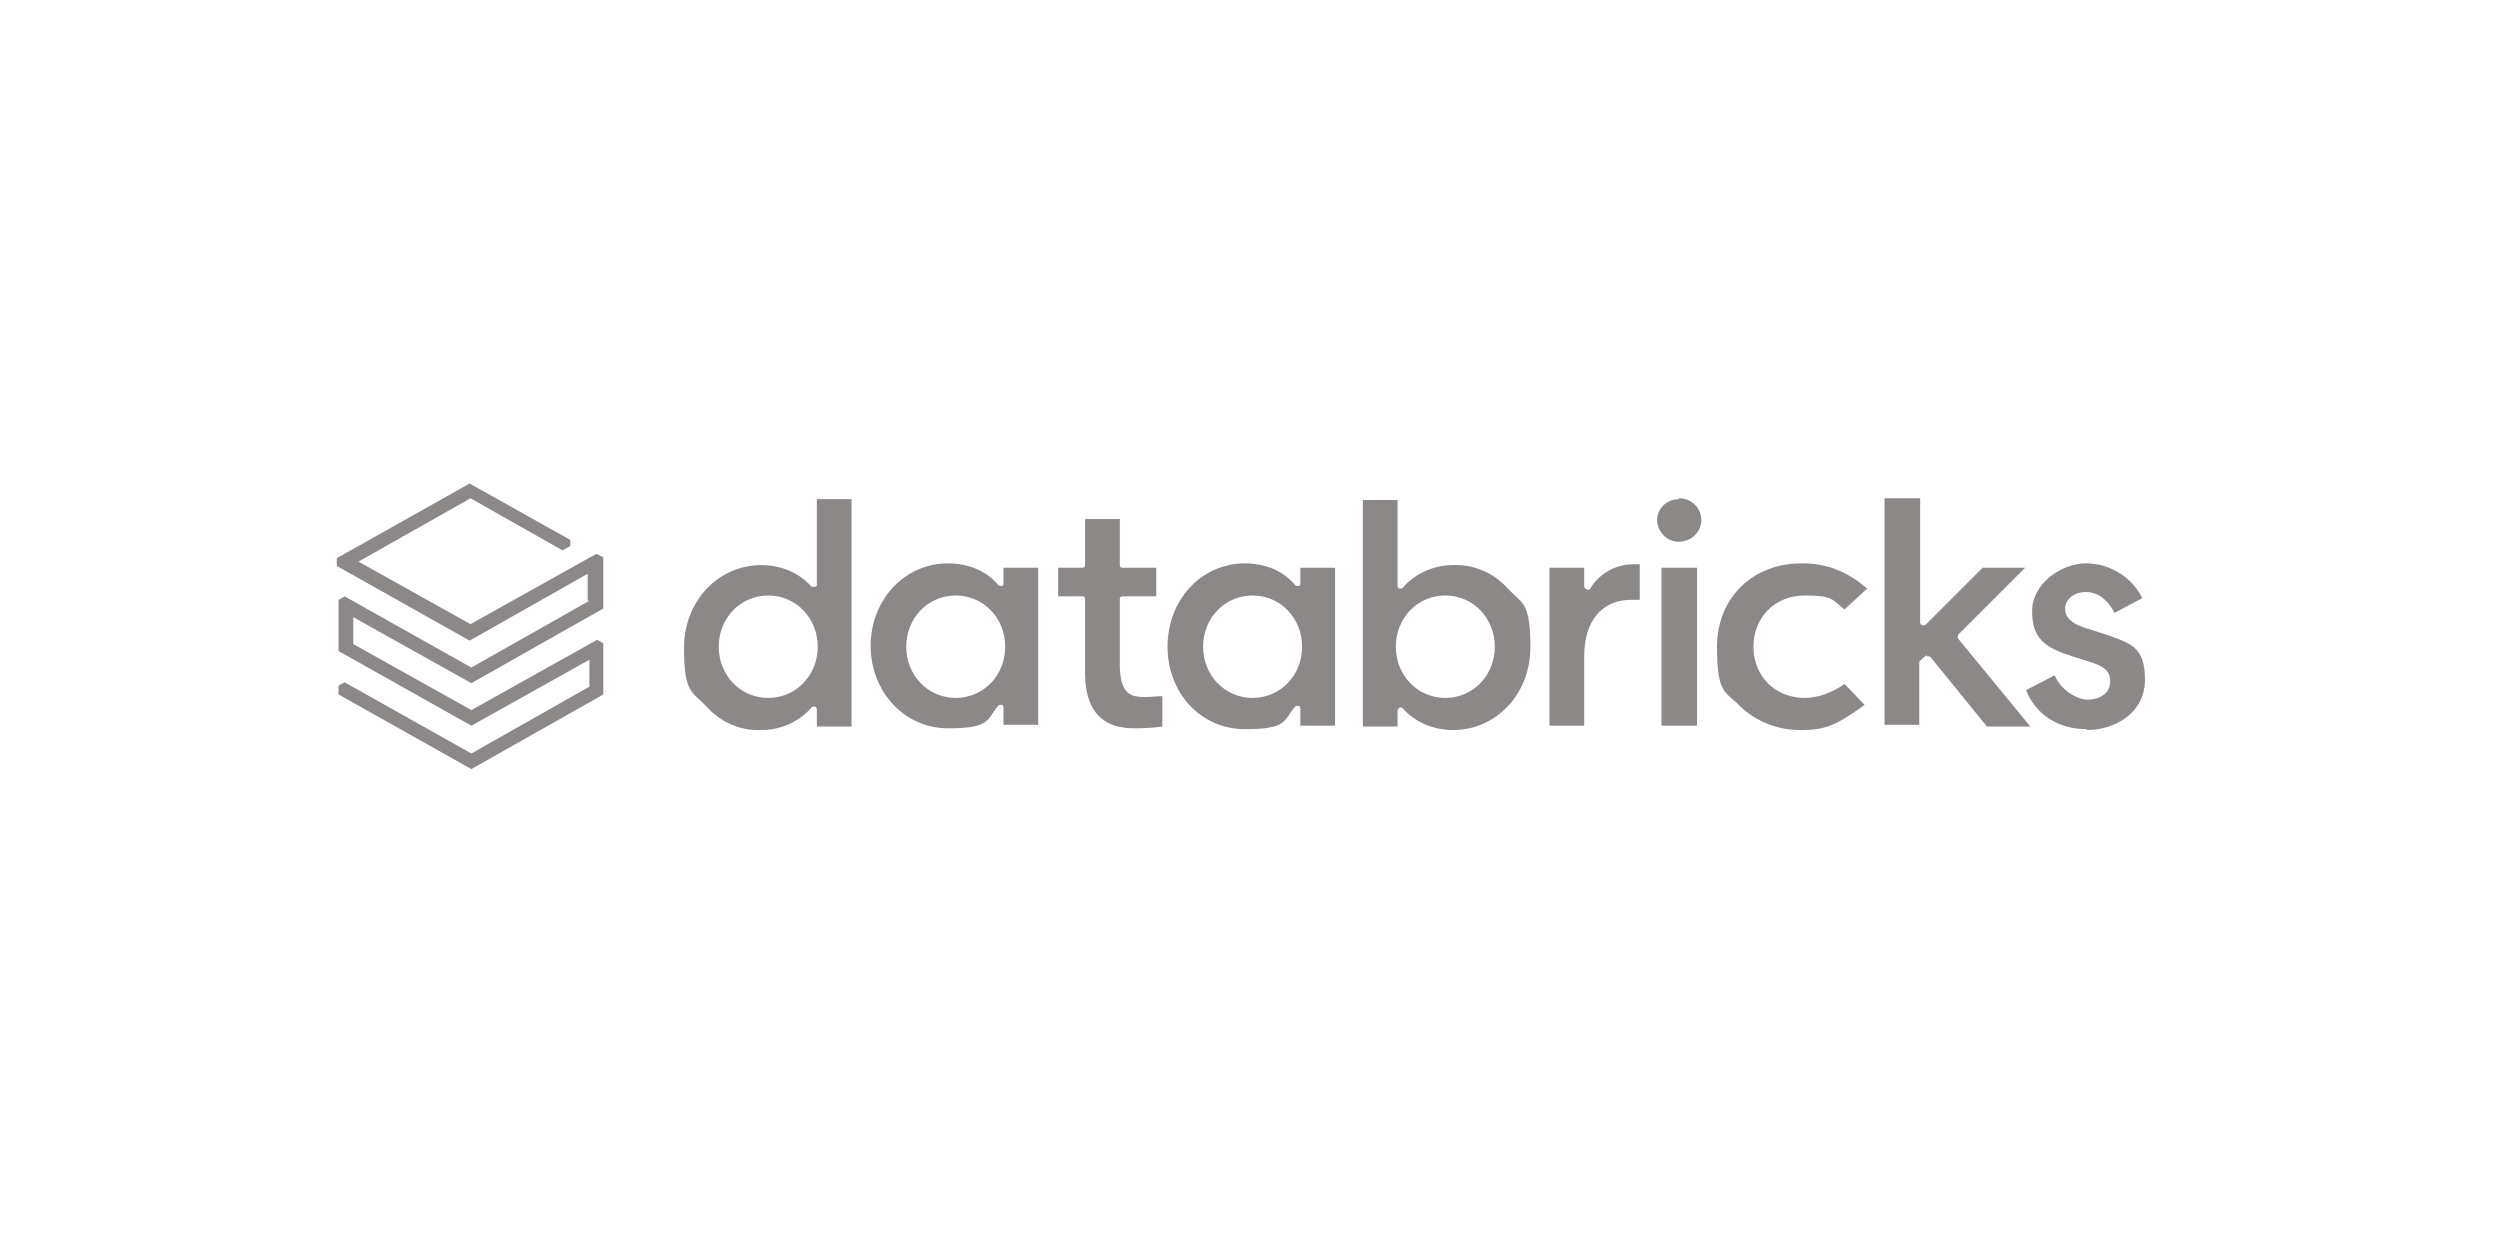
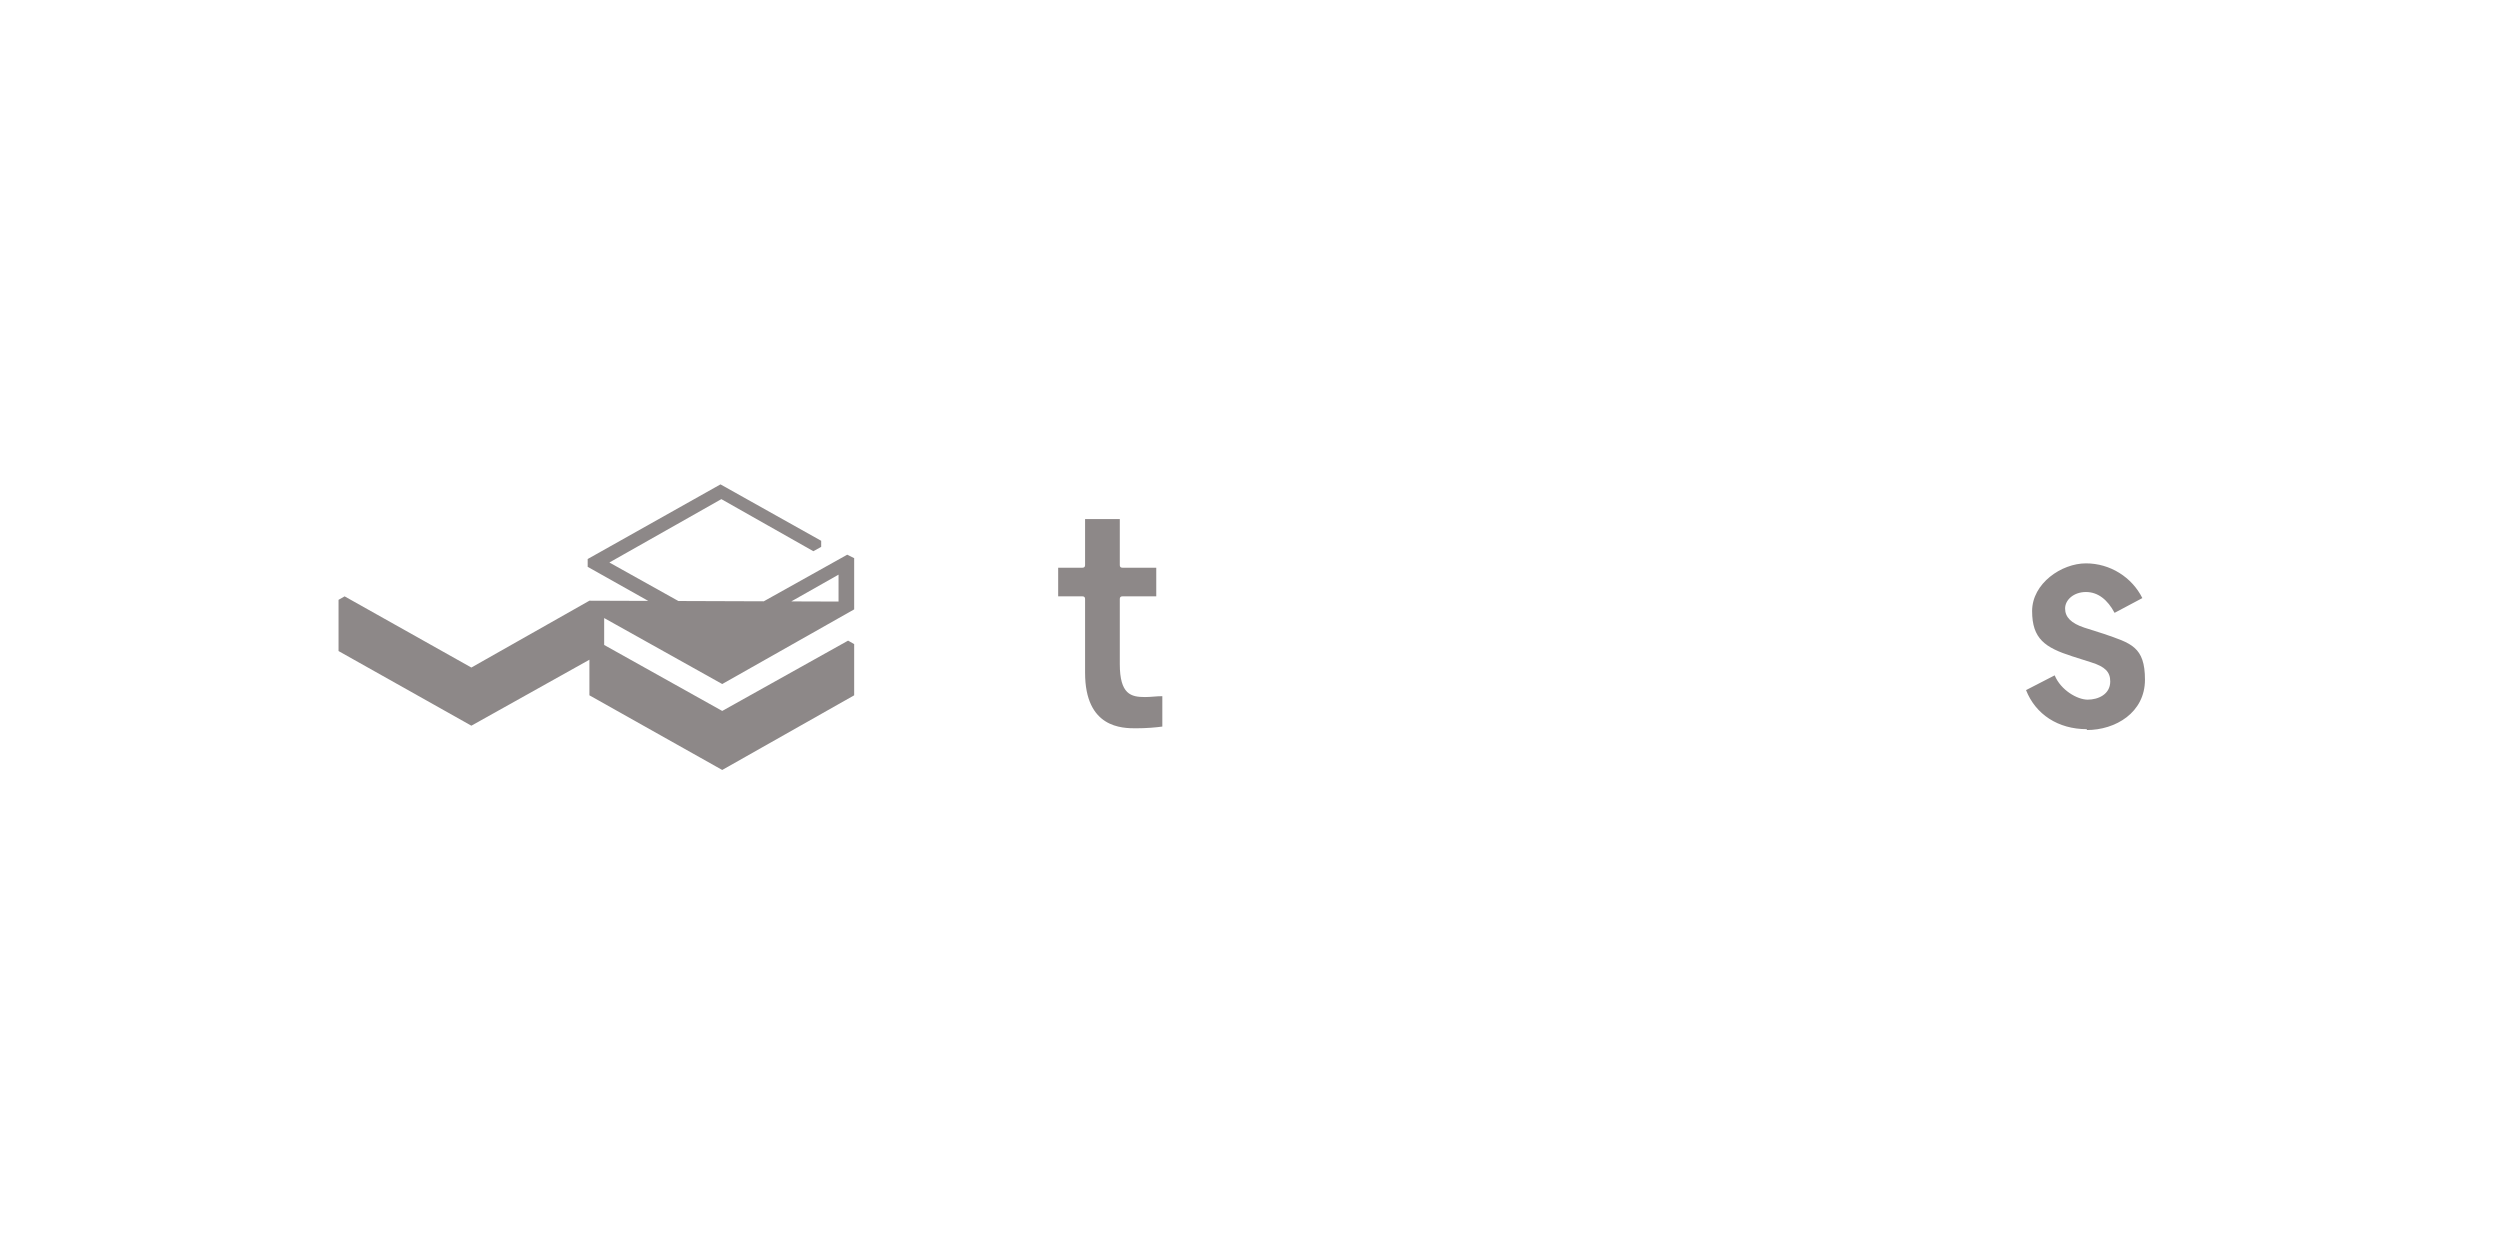
<svg xmlns="http://www.w3.org/2000/svg" id="Layer_1" version="1.1" viewBox="0 0 288 144">
  <defs>
    <style>
      .st0 {
        fill: #8d8888;
      }
    </style>
  </defs>
-   <path class="st0" d="M67.9,69.2l-13.6,7.7-14.6-8.2-.7.4v5.9l15.3,8.6,13.6-7.6v3.1l-13.6,7.7-14.6-8.2-.7.4v1l15.3,8.6,15.2-8.6v-5.9l-.7-.4-14.5,8.1-13.6-7.6v-3.1l13.6,7.6,15.2-8.6v-5.9l-.8-.4-14.5,8.1-12.9-7.2,12.9-7.3,10.6,6,.9-.5v-.7l-11.6-6.5-15.3,8.6v.9l15.3,8.6,13.6-7.7v3.1h0Z" />
-   <path class="st0" d="M98.1,83.6v-26.1h-4v9.8c0,.1,0,.3-.2.3-.1,0-.3,0-.4,0-1.4-1.6-3.5-2.5-5.8-2.5-5,0-8.9,4.2-8.9,9.5s.9,5,2.6,6.8c1.6,1.8,3.9,2.8,6.3,2.7,2.3,0,4.4-1,5.8-2.6,0-.1.3-.1.4-.1.1,0,.2.2.2.3v2h4ZM88.5,80.4c-3.2,0-5.7-2.6-5.7-5.9s2.5-5.9,5.7-5.9,5.7,2.6,5.7,5.9-2.5,5.9-5.7,5.9M119.6,83.6v-18.2h-4v1.8c0,.1,0,.3-.2.3-.1,0-.3,0-.4-.1-1.3-1.6-3.4-2.5-5.8-2.5-5,0-8.9,4.2-8.9,9.5s3.9,9.5,8.9,9.5,4.4-1,5.8-2.6c0-.1.3-.1.4-.1.1,0,.2.2.2.3v2h4ZM110.1,80.4c-3.2,0-5.7-2.6-5.7-5.9s2.5-5.9,5.7-5.9,5.7,2.6,5.7,5.9-2.5,5.9-5.7,5.9M153.8,83.6v-18.2h-4v1.8c0,.1,0,.3-.2.3s-.3,0-.4-.1c-1.3-1.6-3.4-2.5-5.8-2.5-5,0-8.9,4.2-8.9,9.6s3.9,9.5,8.9,9.5,4.4-1,5.8-2.6c0-.1.3-.1.4-.1.1,0,.2.2.2.3v2h4ZM144.3,80.4c-3.2,0-5.7-2.6-5.7-5.9s2.5-5.9,5.7-5.9,5.7,2.6,5.7,5.9-2.5,5.9-5.7,5.9M161.2,81.5s0,0,.1,0c0,0,.2,0,.3.1,1.4,1.6,3.5,2.5,5.8,2.5,5,0,8.9-4.2,8.9-9.5s-.9-5-2.6-6.8c-1.6-1.8-3.9-2.8-6.3-2.7-2.3,0-4.4,1-5.8,2.6,0,.1-.2.1-.4.1-.1,0-.2-.2-.2-.3v-9.9h-4v26.1h4v-1.8c0-.1,0-.3.2-.3M160.8,74.5c0-3.3,2.5-5.9,5.7-5.9s5.7,2.6,5.7,5.9-2.5,5.9-5.7,5.9-5.7-2.6-5.7-5.9M187.9,69.1c.4,0,.7,0,1,0v-4.1c-.2,0-.5,0-.7,0-2.1,0-4,1.1-5,2.8,0,.1-.2.2-.4.1-.1,0-.3-.2-.3-.3v-2.2h-4v18.2h4v-8c0-4,2-6.5,5.4-6.5M195.5,65.4h-4.1v18.2h4.1v-18.2ZM193.4,57.5c-1.4,0-2.5,1.1-2.5,2.4s1.1,2.5,2.4,2.5h.1c1.4,0,2.5-1,2.6-2.4,0-1.4-1-2.5-2.4-2.6h-.2M207.5,64.9c-5.6,0-9.7,4-9.7,9.6s1,5.1,2.7,6.9c1.8,1.7,4.2,2.7,6.9,2.7s4-.4,7.4-2.9l-2.3-2.4c-1.6,1.1-3.2,1.6-4.6,1.6-3.4,0-5.9-2.5-5.9-5.9s2.5-5.9,5.9-5.9,3.1.5,4.6,1.6l2.6-2.4c-3-2.6-5.7-2.9-7.5-2.9M221.9,75.6c0,0,.1,0,.2,0h0c0,0,.2,0,.3.1l6.5,8h5l-8.3-10.1c-.1-.1-.1-.3,0-.5l7.7-7.7h-4.9l-6.6,6.6c0,0-.2.1-.4,0-.1,0-.2-.2-.2-.3v-14.3h-4.1v26.1h4v-7.1c0,0,0-.2.1-.3l.8-.7h0Z" />
+   <path class="st0" d="M67.9,69.2l-13.6,7.7-14.6-8.2-.7.4v5.9l15.3,8.6,13.6-7.6v3.1v1l15.3,8.6,15.2-8.6v-5.9l-.7-.4-14.5,8.1-13.6-7.6v-3.1l13.6,7.6,15.2-8.6v-5.9l-.8-.4-14.5,8.1-12.9-7.2,12.9-7.3,10.6,6,.9-.5v-.7l-11.6-6.5-15.3,8.6v.9l15.3,8.6,13.6-7.7v3.1h0Z" />
  <path class="st0" d="M240.4,84.1c3.3,0,6.7-2,6.7-5.8s-1.6-4.2-4.8-5.3l-2.2-.7c-1.5-.5-2.2-1.2-2.2-2.2s1-1.9,2.4-1.9,2.5.9,3.3,2.4l3.2-1.7c-1.2-2.4-3.7-4-6.5-4s-6.2,2.3-6.2,5.5,1.5,4.2,4.6,5.2l2.2.7c1.6.5,2.2,1.1,2.2,2.2,0,1.5-1.4,2.1-2.6,2.1s-3.1-1.1-3.8-2.8l-3.3,1.7c1.1,2.8,3.7,4.5,7,4.5M130.8,83.9c1.3,0,2.4-.1,3.1-.2v-3.5c-.7,0-1.3.1-2,.1-1.6,0-2.9-.3-2.9-3.8v-7.5c0-.2.1-.3.3-.3h3.9v-3.3h-3.9c-.2,0-.3-.1-.3-.3h0v-5.3h-4v5.3c0,.2-.1.3-.3.3h-2.8v3.3h2.8c.2,0,.3.1.3.3v8.5c0,6.4,4.3,6.4,5.9,6.4" />
</svg>